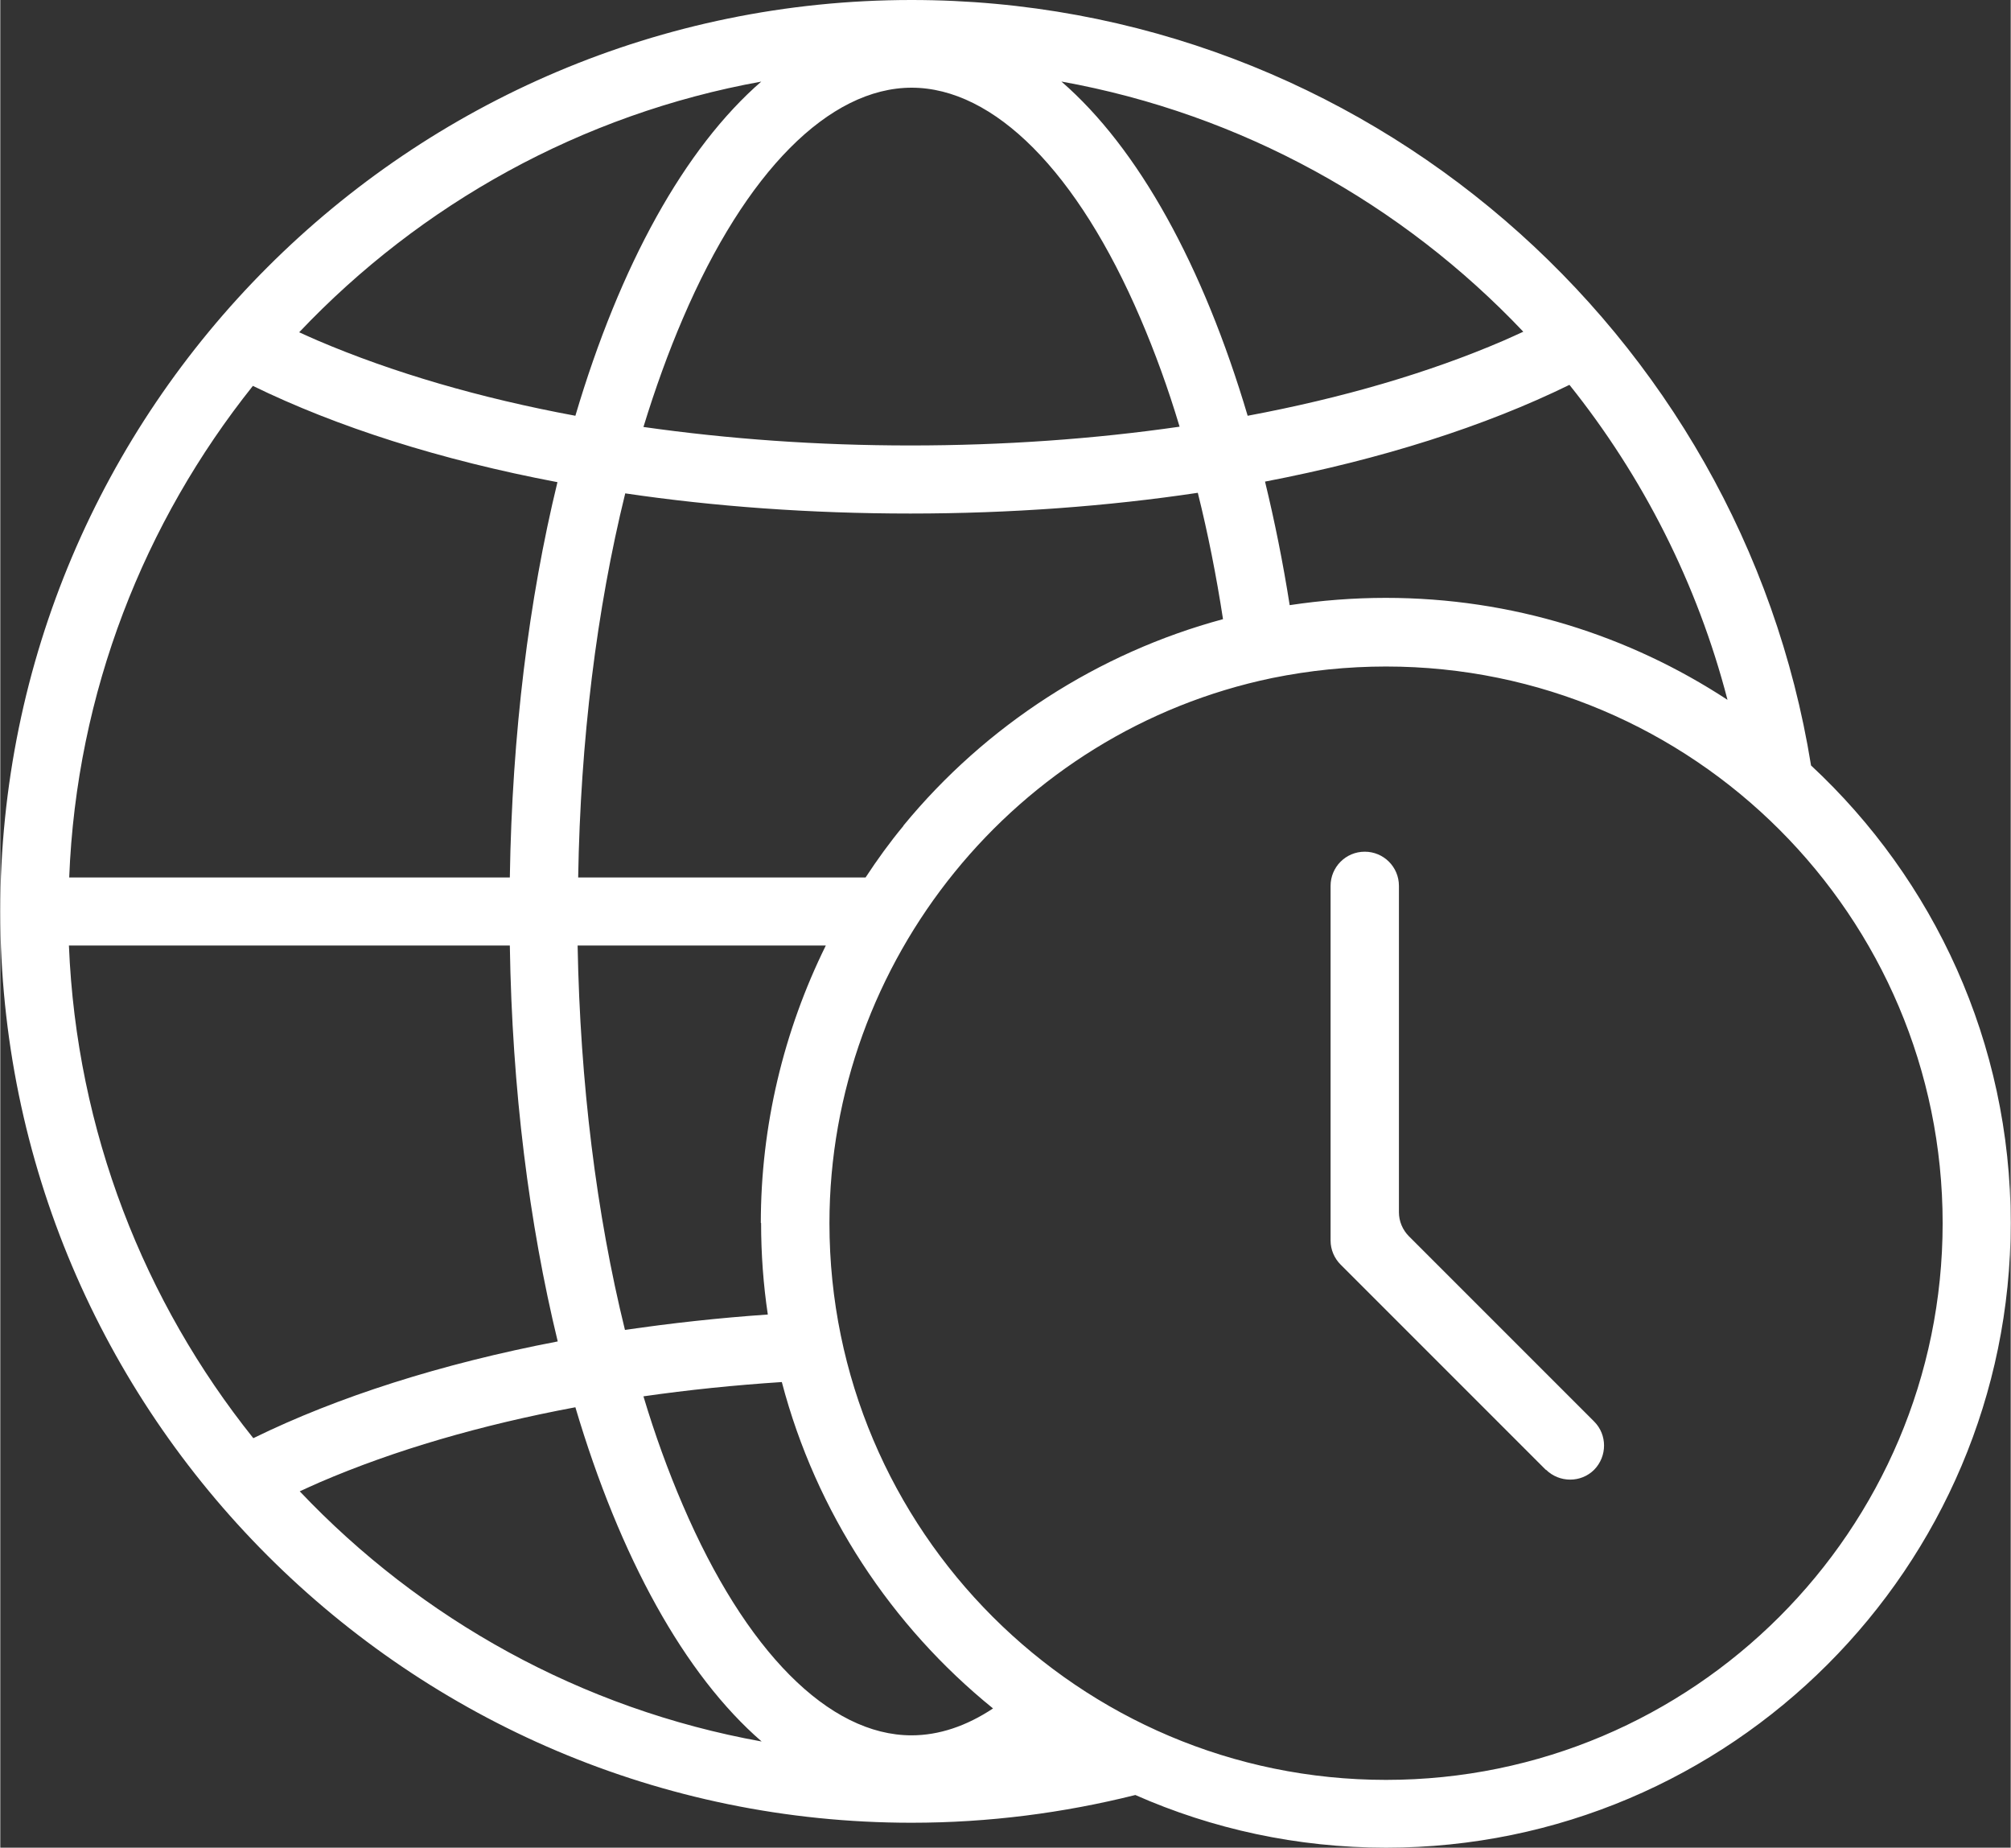
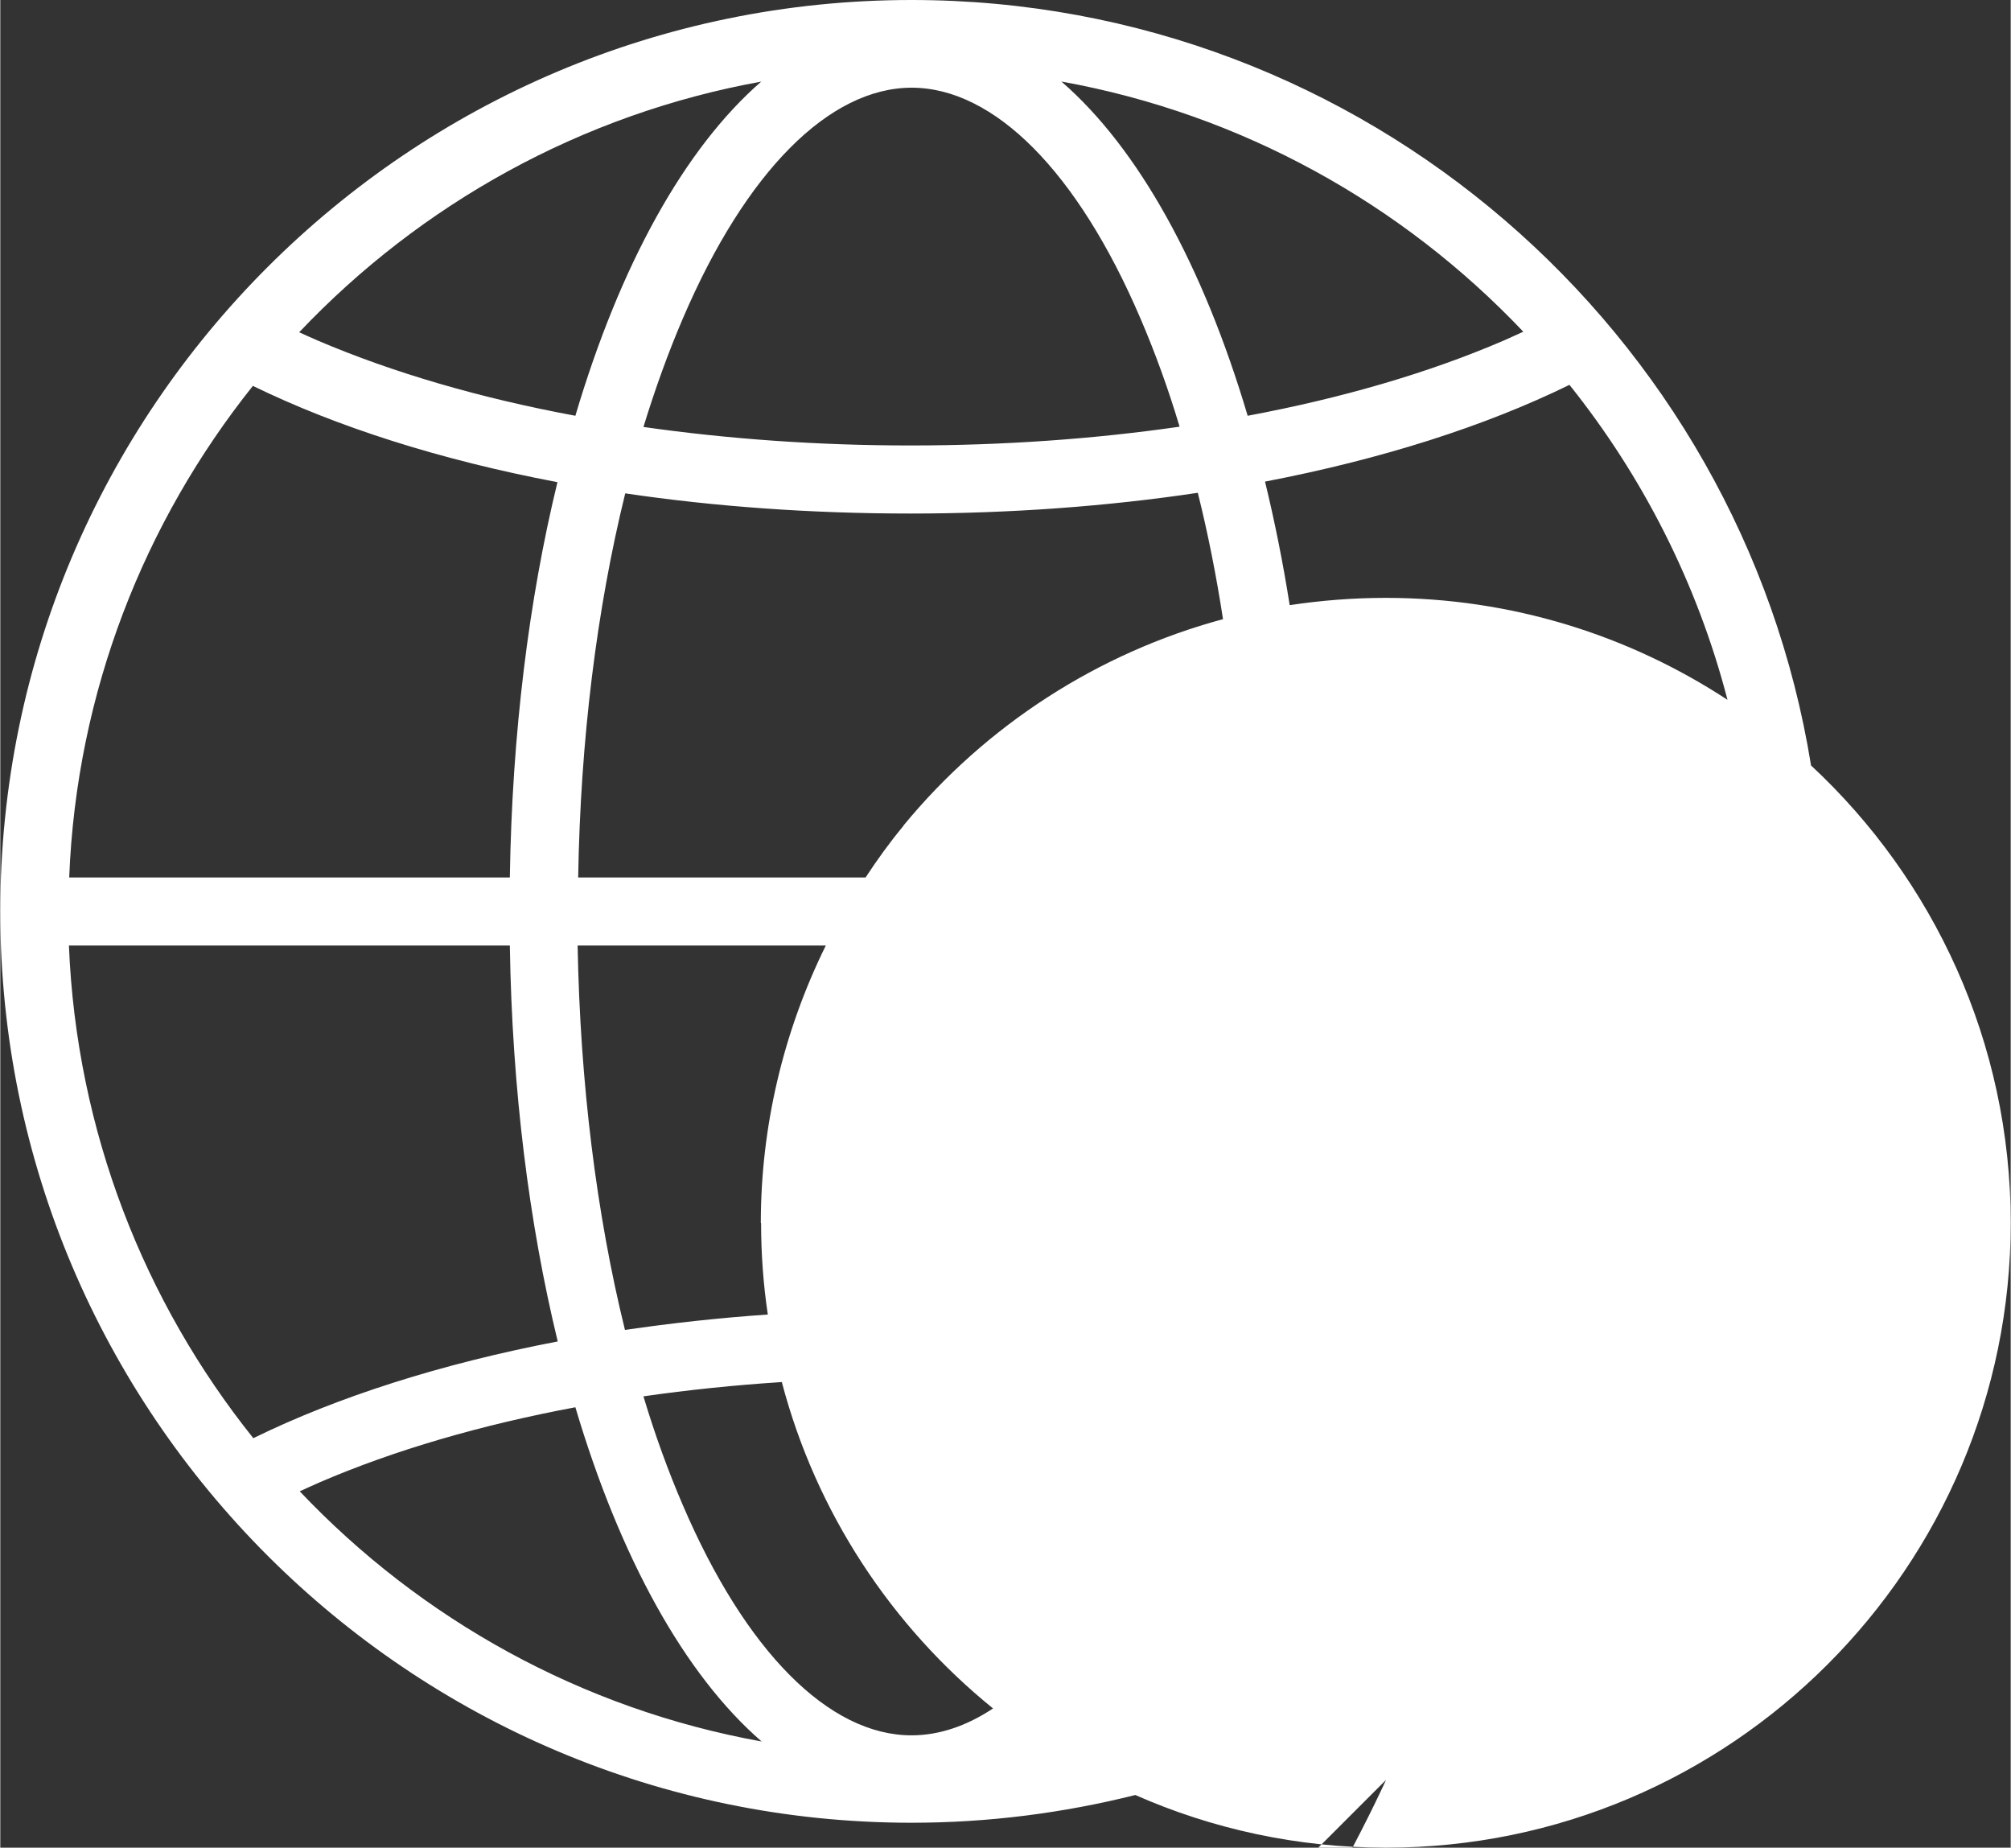
<svg xmlns="http://www.w3.org/2000/svg" width="25.32mm" height="23.26mm" viewBox="0 0 71.77 65.95">
  <rect x="0" y="0" width="71.77" height="65.95" fill="#333333" stroke="none" />
  <defs>
    <style>.c{fill:#ffffff;}</style>
  </defs>
  <g id="a" />
  <g id="b">
    <g>
-       <path class="c" d="M64.64,27.31C62.14,11.85,48.69,0,32.53,0,14.59,0,0,14.59,0,32.53s14.59,32.53,32.53,32.53c2.76,0,5.43-.35,7.99-.99,2.74,1.21,5.77,1.88,8.95,1.88,12.3,0,22.3-10.01,22.3-22.3,0-6.44-2.75-12.26-7.13-16.33Zm-8.62-13.57c2.61,3.26,4.56,7.08,5.64,11.24-3.51-2.3-7.7-3.64-12.2-3.64-1.15,0-2.3,.09-3.43,.26-.24-1.53-.54-3.01-.88-4.41,4.17-.8,7.86-1.98,10.86-3.45Zm-28.86,29.91c0,1.11,.08,2.2,.24,3.27-1.75,.12-3.46,.31-5.1,.55-1.02-4.14-1.6-8.82-1.69-13.72h8.86c-1.51,3.06-2.32,6.45-2.32,9.9Zm5.08-14.17c-.49,.59-.93,1.2-1.35,1.84h-10.26c.08-4.89,.66-9.57,1.68-13.71,3.18,.47,6.61,.72,10.18,.72s7.06-.26,10.26-.74c.36,1.44,.66,2.95,.9,4.51-4.45,1.2-8.46,3.78-11.41,7.37ZM54.37,11.84c-.23,.11-.47,.21-.71,.32-2.67,1.15-5.76,2.05-9.13,2.68-1.59-5.36-3.9-9.55-6.65-11.93,6.44,1.16,12.17,4.37,16.49,8.93ZM32.53,3.13c2.95,0,5.93,3,8.17,8.23,.52,1.21,.99,2.5,1.4,3.87-3.05,.44-6.29,.67-9.61,.67s-6.5-.23-9.53-.66c.42-1.37,.89-2.67,1.41-3.88,2.24-5.23,5.22-8.23,8.17-8.23Zm-5.35-.23c-2.75,2.38-5.06,6.57-6.65,11.94-3.4-.63-6.52-1.54-9.21-2.69-.22-.1-.44-.19-.65-.29C15,7.29,20.74,4.07,27.18,2.91ZM9.01,13.77c3.01,1.47,6.71,2.65,10.88,3.44-1.02,4.19-1.62,8.98-1.7,14.11H2.46c.26-6.62,2.68-12.69,6.56-17.55Zm.02,37.56c-3.89-4.86-6.31-10.95-6.58-17.58h15.74c.08,5.14,.69,9.93,1.71,14.13-4.17,.8-7.86,1.98-10.86,3.45Zm1.66,1.9c.23-.11,.47-.21,.71-.32,2.67-1.15,5.76-2.05,9.13-2.68,1.59,5.36,3.9,9.55,6.65,11.93-6.44-1.16-12.17-4.37-16.49-8.93Zm21.84,8.71c-2.95,0-5.93-3-8.17-8.23-.52-1.21-.99-2.5-1.4-3.87,1.6-.23,3.25-.4,4.94-.51,1.22,4.65,3.91,8.71,7.54,11.65-.95,.63-1.93,.96-2.91,.96Zm16.94,1.59c-10.96,0-19.87-8.91-19.87-19.87,0-9.37,6.65-17.56,15.81-19.46,1.33-.27,2.69-.41,4.06-.41,10.96,0,19.87,8.91,19.87,19.87s-8.91,19.87-19.87,19.87Z" />
-       <path class="c" d="M55.17,52.46l-7.32-7.32c-.23-.23-.36-.54-.36-.86v-12.66c0-.67,.54-1.22,1.22-1.22h0c.67,0,1.22,.54,1.22,1.22v11.65c0,.32,.13,.63,.36,.86l6.61,6.61c.47,.47,.47,1.24,0,1.72h0c-.47,.47-1.24,.47-1.72,0Z" />
+       <path class="c" d="M64.64,27.31C62.14,11.85,48.69,0,32.53,0,14.59,0,0,14.59,0,32.53s14.59,32.53,32.53,32.53c2.76,0,5.43-.35,7.99-.99,2.74,1.21,5.77,1.88,8.95,1.88,12.3,0,22.3-10.01,22.3-22.3,0-6.44-2.75-12.26-7.13-16.33Zm-8.62-13.57c2.61,3.26,4.56,7.08,5.64,11.24-3.51-2.3-7.7-3.64-12.2-3.64-1.15,0-2.3,.09-3.43,.26-.24-1.53-.54-3.01-.88-4.41,4.17-.8,7.86-1.98,10.86-3.45Zm-28.86,29.91c0,1.11,.08,2.2,.24,3.27-1.75,.12-3.46,.31-5.1,.55-1.02-4.14-1.6-8.82-1.69-13.72h8.86c-1.51,3.06-2.32,6.45-2.32,9.9Zm5.08-14.17c-.49,.59-.93,1.2-1.35,1.84h-10.26c.08-4.89,.66-9.57,1.68-13.71,3.18,.47,6.61,.72,10.18,.72s7.06-.26,10.26-.74c.36,1.44,.66,2.95,.9,4.51-4.45,1.2-8.46,3.78-11.41,7.37ZM54.37,11.84c-.23,.11-.47,.21-.71,.32-2.67,1.15-5.76,2.05-9.13,2.68-1.59-5.36-3.9-9.55-6.65-11.93,6.44,1.16,12.17,4.37,16.49,8.93ZM32.53,3.13c2.95,0,5.93,3,8.17,8.23,.52,1.21,.99,2.5,1.4,3.87-3.05,.44-6.29,.67-9.61,.67s-6.5-.23-9.53-.66c.42-1.37,.89-2.67,1.41-3.88,2.24-5.23,5.22-8.23,8.17-8.23Zm-5.35-.23c-2.75,2.38-5.06,6.57-6.65,11.94-3.4-.63-6.52-1.54-9.21-2.69-.22-.1-.44-.19-.65-.29C15,7.29,20.74,4.07,27.18,2.91ZM9.01,13.77c3.01,1.47,6.71,2.65,10.88,3.44-1.02,4.19-1.62,8.98-1.7,14.11H2.46c.26-6.62,2.68-12.69,6.56-17.55Zm.02,37.56c-3.89-4.86-6.31-10.95-6.58-17.58h15.74c.08,5.14,.69,9.93,1.71,14.13-4.17,.8-7.86,1.98-10.86,3.45Zm1.66,1.9c.23-.11,.47-.21,.71-.32,2.67-1.15,5.76-2.05,9.13-2.68,1.59,5.36,3.9,9.55,6.65,11.93-6.44-1.16-12.17-4.37-16.49-8.93Zm21.84,8.71c-2.95,0-5.93-3-8.17-8.23-.52-1.21-.99-2.5-1.4-3.87,1.6-.23,3.25-.4,4.94-.51,1.22,4.65,3.91,8.71,7.54,11.65-.95,.63-1.93,.96-2.91,.96Zm16.94,1.59s-8.91,19.87-19.87,19.87Z" />
    </g>
  </g>
</svg>